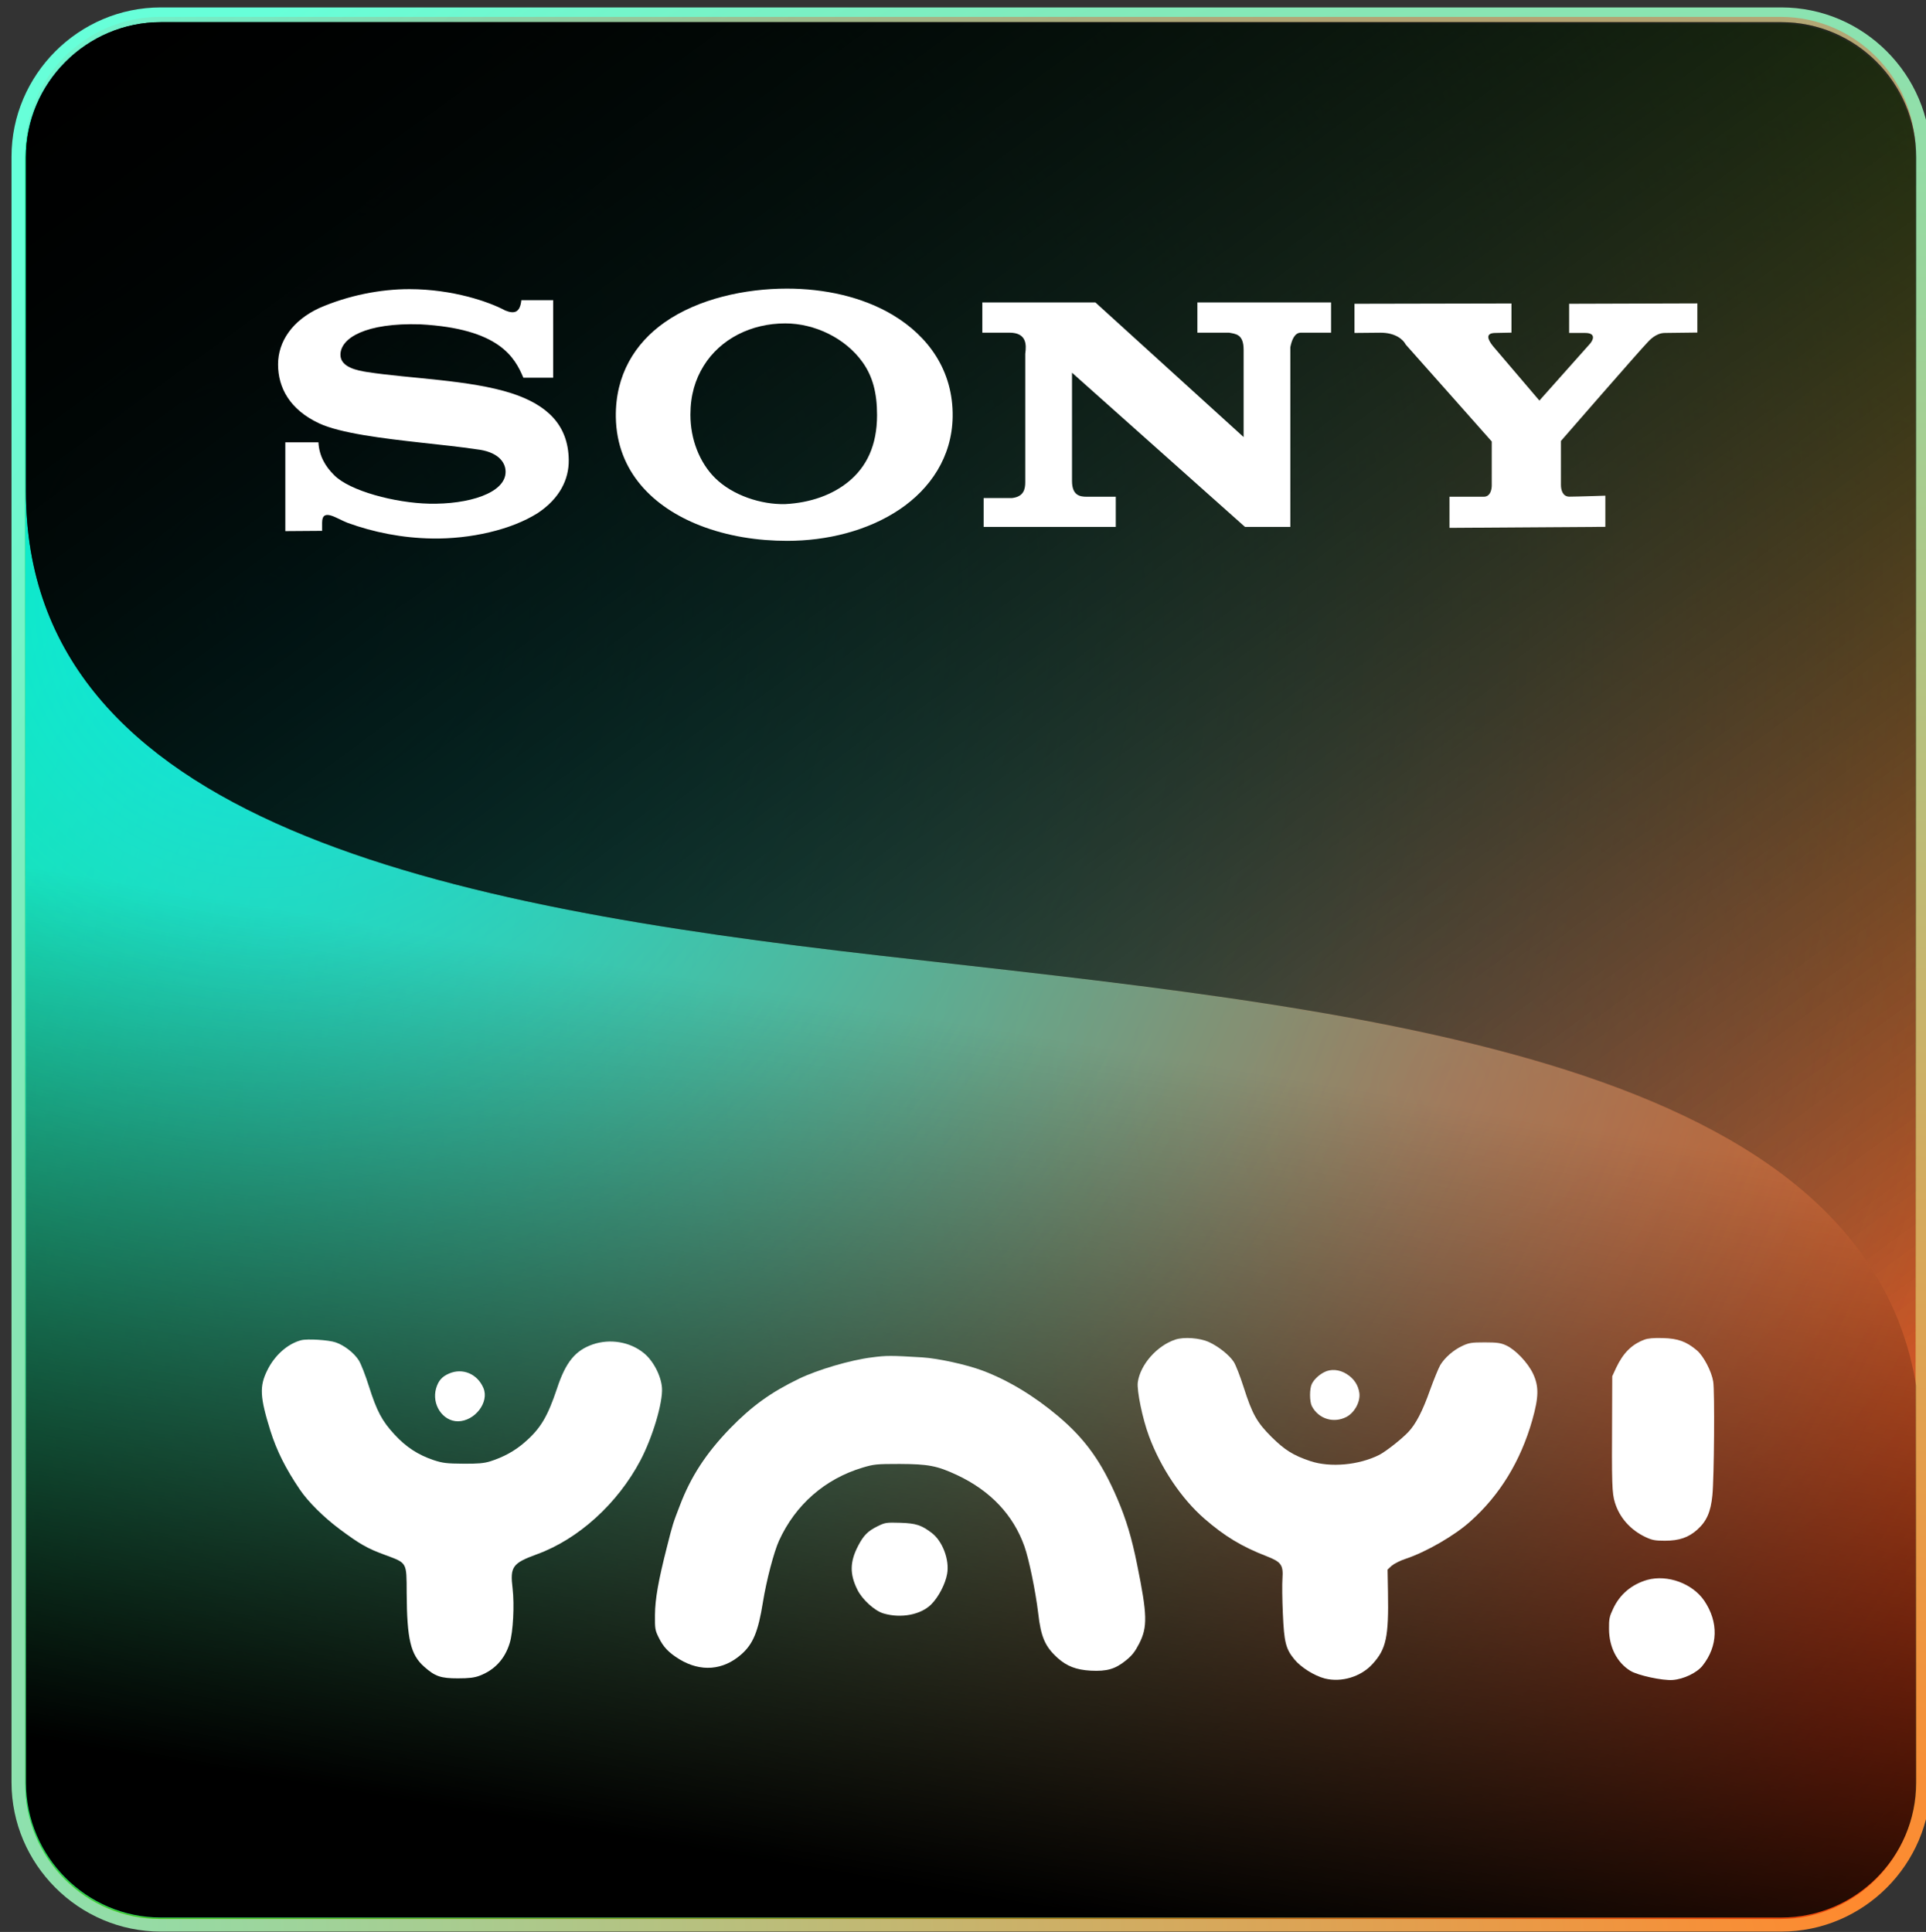
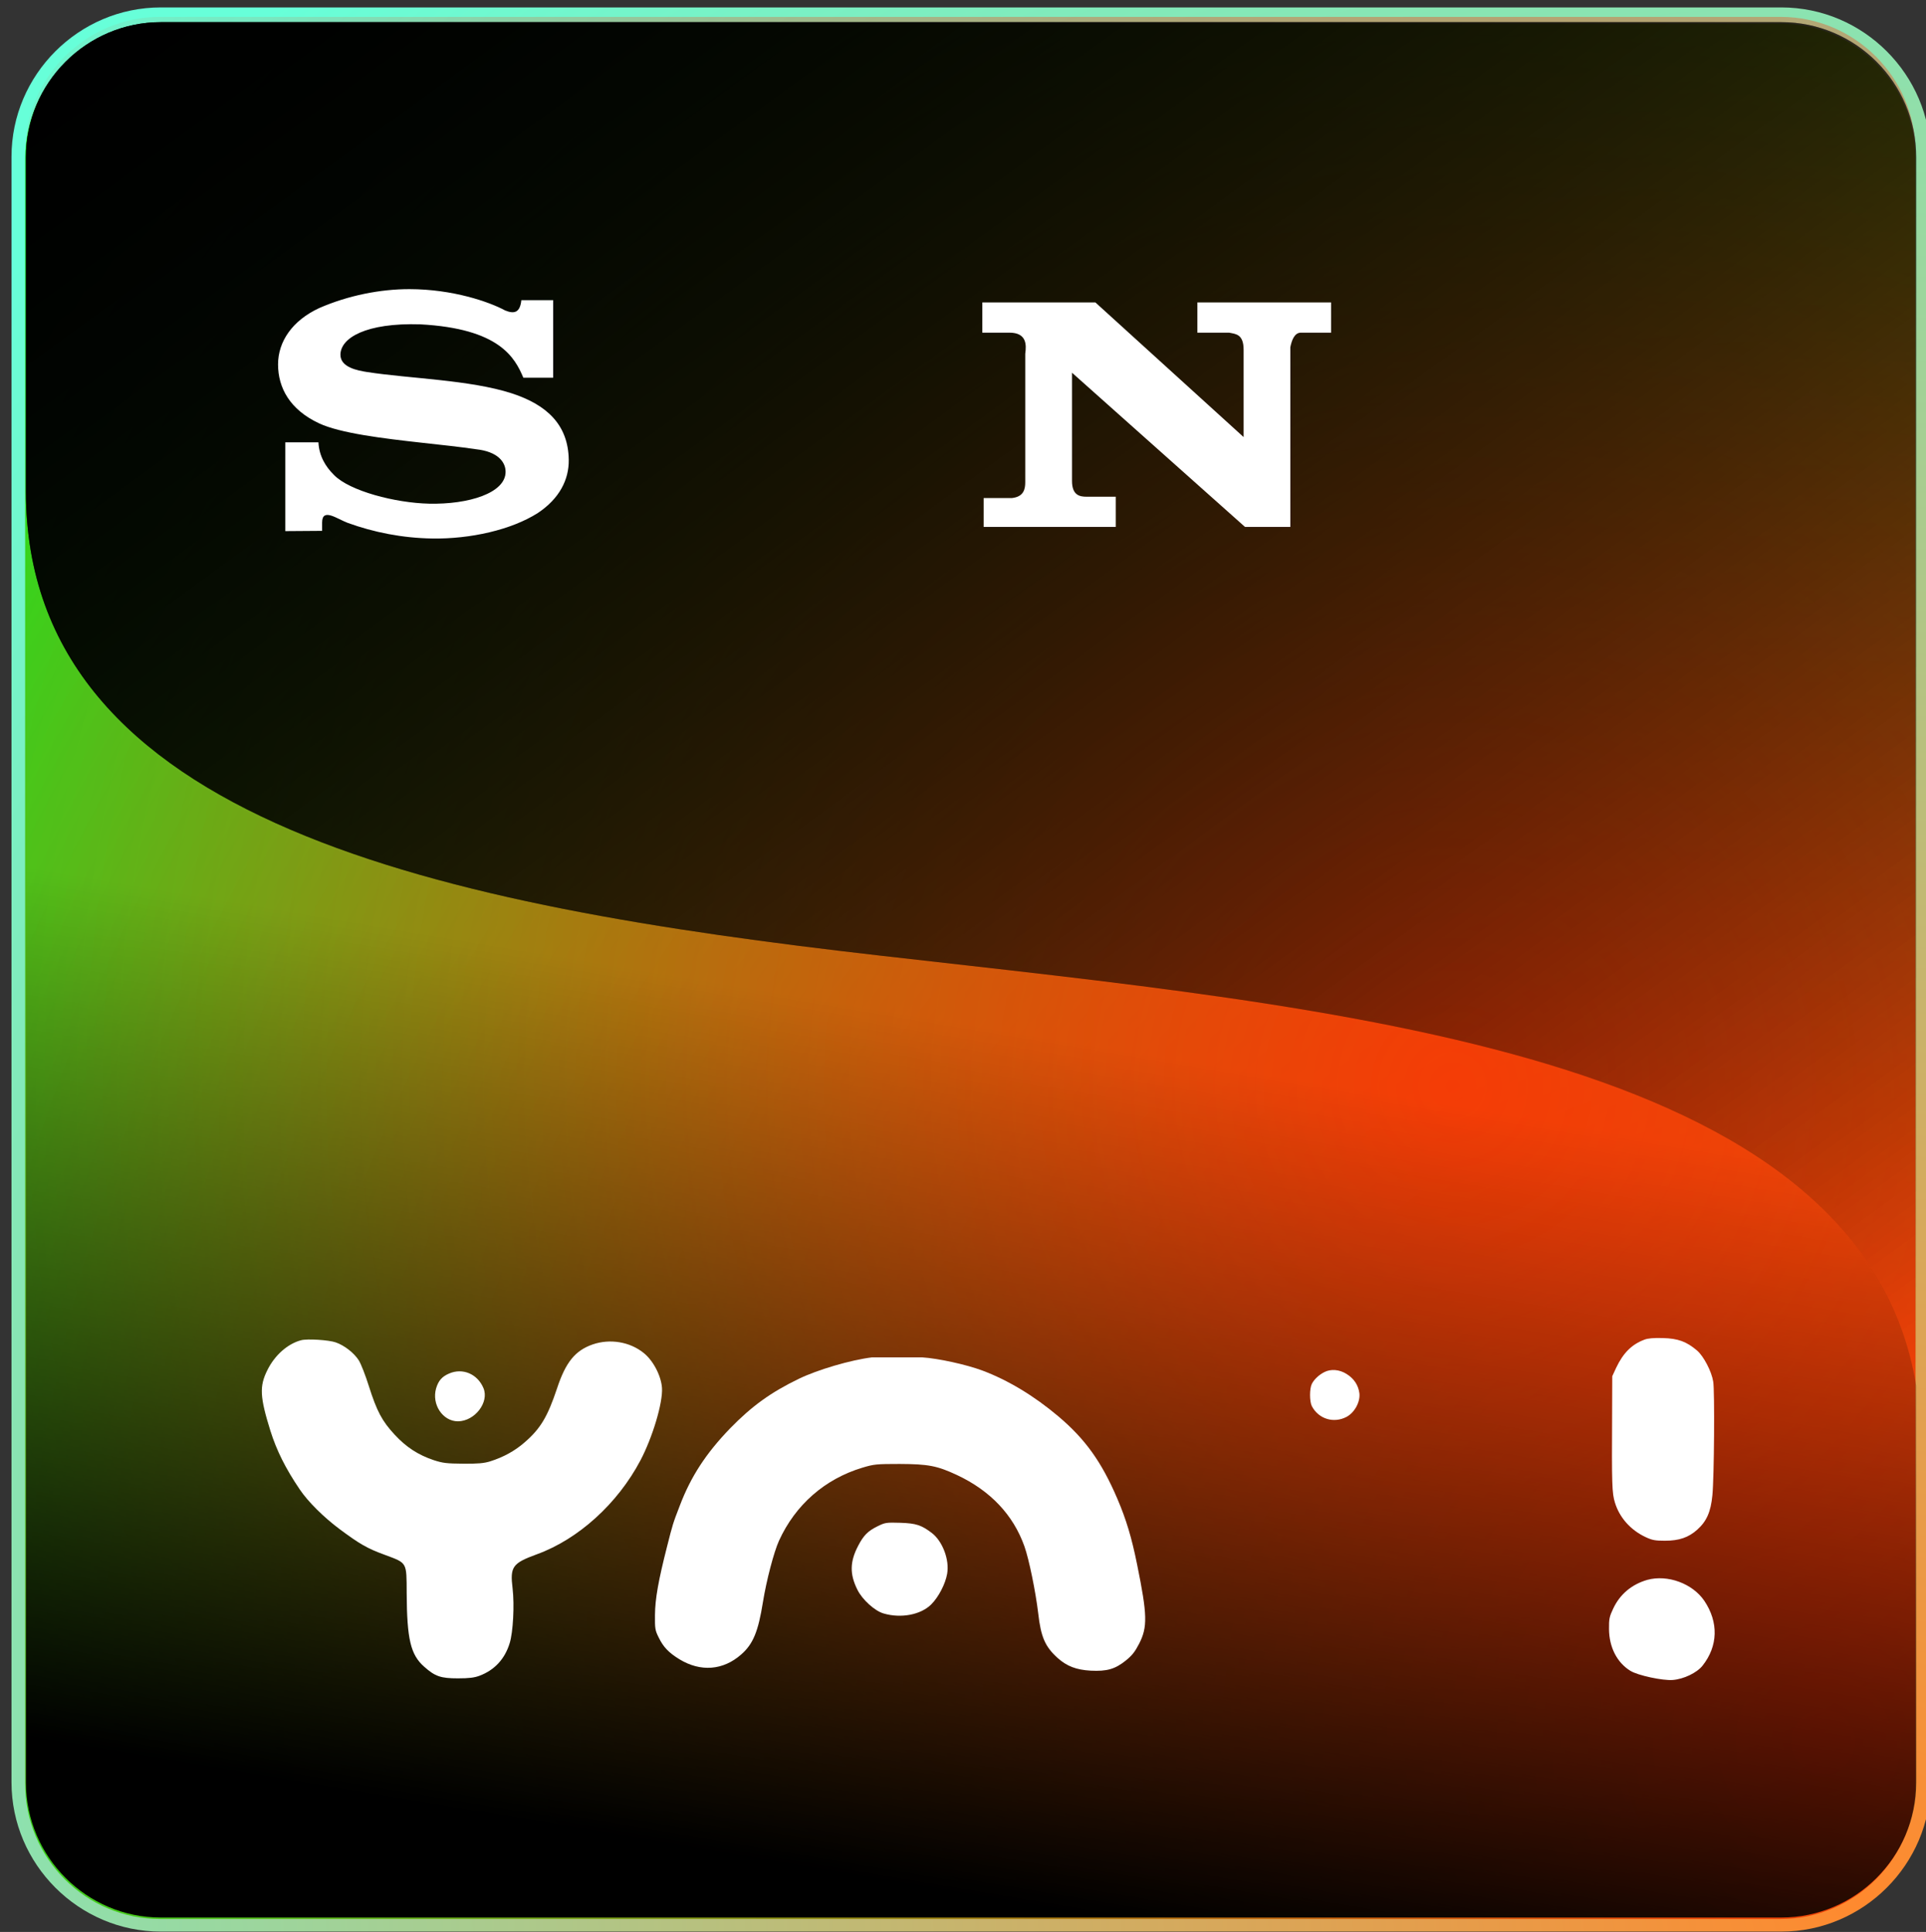
<svg xmlns="http://www.w3.org/2000/svg" version="1.1" width="314" height="315" viewBox="-1 -1 314 315">
  <rect x="-1" y="-1" width="314" height="315" fill="#333333" stroke="none" />
  <defs>
    <radialGradient id="grad_1" cx="0.96" cy="0.978" r="1.272">
      <stop offset="0" stop-color="#FF892E" stop-opacity="1" />
      <stop offset="1" stop-color="#67FFD9" stop-opacity="1" />
    </radialGradient>
    <radialGradient id="grad_2" cx="0.885" cy="0.954" r="1.24">
      <stop offset="0" stop-color="#FF892E" stop-opacity="1" />
      <stop offset="1" stop-color="#67FFD9" stop-opacity="1" />
    </radialGradient>
    <radialGradient id="grad_3" cx="0.956" cy="0.912" r="1.243">
      <stop offset="0" stop-color="#FF3405" stop-opacity="1" />
      <stop offset="1" stop-color="#02FF22" stop-opacity="1" />
    </radialGradient>
    <radialGradient id="grad_4" cx="0.758" cy="0.565" r="0.986">
      <stop offset="0" stop-color="#FF3405" stop-opacity="1" />
      <stop offset="1" stop-color="#FF3405" stop-opacity="0" />
    </radialGradient>
    <radialGradient id="grad_5" cx="0.122" cy="0.303" r="1.141">
      <stop offset="0" stop-color="#02EFFF" stop-opacity="1" />
      <stop offset="1" stop-color="#02EFFF" stop-opacity="0" />
    </radialGradient>
    <linearGradient id="grad_6" y2="1">
      <stop offset="0" stop-color="#000000" stop-opacity="1" />
      <stop offset="1" stop-color="#000000" stop-opacity="0" />
    </linearGradient>
    <linearGradient id="grad_7" y2="1">
      <stop offset="0" stop-color="#000000" stop-opacity="1" />
      <stop offset="1" stop-color="#000000" stop-opacity="0" />
    </linearGradient>
    <linearGradient id="grad_8" x1="1517.072" y1="922.926" x2="1590.63" y2="483.103" gradientUnits="userSpaceOnUse">
      <stop offset="0" stop-color="#000000" stop-opacity="1" />
      <stop offset="1" stop-color="#000000" stop-opacity="0" />
    </linearGradient>
  </defs>
  <g id="ID0.5568574899807572">
    <path id="path4603" fill="url(#grad_1)" stroke="none" stroke-width="7.805" d="M 1398.309 -6.655 C 1355.703 -6.655 1320.783 28.266 1320.783 70.869 L 1320.783 914.957 C 1320.783 957.559 1355.701 992.480 1398.303 992.480 L 2239.697 992.480 C 2282.303 992.480 2317.223 957.560 2317.223 914.957 L 2317.223 70.869 C 2317.223 28.266 2282.307 -6.655 2239.705 -6.655 Z " transform="matrix(0.314, 0, 0, 0.314, -413.85, 2.3)" />
-     <path id="path4997" fill="url(#grad_2)" opacity="0.872" d="M 77.525 7.490 C 39.004 7.490 7.490 39.005 7.490 77.523 L 7.490 251.105 C 7.490 251.112 7.490 251.118 7.490 251.125 L 7.490 921.631 C 7.490 960.149 39.003 991.664 77.520 991.664 L 918.914 991.664 C 957.435 991.664 988.949 960.149 988.949 921.631 L 988.949 715.467 C 960.004 541.480 688.877 519.436 450.566 492.162 C 231.377 467.076 17.727 425.917 7.848 263.043 C 7.690 260.444 7.582 257.814 7.529 255.152 C 7.583 257.814 7.690 260.444 7.848 263.043 C 17.743 425.901 231.386 467.058 450.566 492.143 C 688.877 519.417 960.004 541.460 988.949 715.447 L 988.949 77.523 C 988.949 39.005 957.439 7.490 918.922 7.490 Z " transform="matrix(0.314, 0, 0, 0.314, 0.75, 0.3)" />
    <path id="path4505" fill="url(#grad_3)" d="M 77.525 7.490 C 39.004 7.490 7.490 39.005 7.490 77.523 L 7.490 251.105 C 7.490 251.112 7.490 251.118 7.490 251.125 L 7.490 921.631 C 7.490 960.149 39.003 991.664 77.520 991.664 L 918.914 991.664 C 957.435 991.664 988.949 960.149 988.949 921.631 L 988.949 715.467 C 960.004 541.480 688.877 519.436 450.566 492.162 C 231.377 467.076 17.727 425.917 7.848 263.043 C 7.690 260.444 7.582 257.814 7.529 255.152 C 7.583 257.814 7.690 260.444 7.848 263.043 C 17.743 425.901 231.386 467.058 450.566 492.143 C 688.877 519.417 960.004 541.460 988.949 715.447 L 988.949 77.523 C 988.949 39.005 957.439 7.490 918.922 7.490 Z " transform="matrix(0.314, 0, 0, 0.314, 0.75, 0.5)" />
    <path id="path5016" fill="url(#grad_4)" opacity="0.872" d="M 77.525 7.490 C 39.004 7.490 7.490 39.005 7.490 77.523 L 7.490 251.105 C 7.490 251.112 7.490 251.118 7.490 251.125 L 7.490 921.631 C 7.490 960.149 39.003 991.664 77.520 991.664 L 918.914 991.664 C 957.435 991.664 988.949 960.149 988.949 921.631 L 988.949 715.467 C 960.004 541.480 688.877 519.436 450.566 492.162 C 231.377 467.076 17.727 425.917 7.848 263.043 C 7.690 260.444 7.582 257.814 7.529 255.152 C 7.583 257.814 7.690 260.444 7.848 263.043 C 17.743 425.901 231.386 467.058 450.566 492.143 C 688.877 519.417 960.004 541.460 988.949 715.447 L 988.949 77.523 C 988.949 39.005 957.439 7.490 918.922 7.490 Z " transform="matrix(0.314, 0, 0, 0.314, 0.75, -0.6)" />
    <g id="ID0.09412961360067129">
-       <path id="path4997" fill="url(#grad_5)" opacity="0.872" d="M 77.525 7.490 C 39.004 7.490 7.490 39.005 7.490 77.523 L 7.490 251.105 C 7.490 251.112 7.490 251.118 7.490 251.125 L 7.490 921.631 C 7.490 960.149 39.003 991.664 77.520 991.664 L 918.914 991.664 C 957.435 991.664 988.949 960.149 988.949 921.631 L 988.949 715.467 C 960.004 541.480 688.877 519.436 450.566 492.162 C 231.377 467.076 17.727 425.917 7.848 263.043 C 7.690 260.444 7.582 257.814 7.529 255.152 C 7.583 257.814 7.690 260.444 7.848 263.043 C 17.743 425.901 231.386 467.058 450.566 492.143 C 688.877 519.417 960.004 541.460 988.949 715.447 L 988.949 77.523 C 988.949 39.005 957.439 7.490 918.922 7.490 Z " transform="matrix(0.314, 0, 0, 0.314, 0.75, 0.35)" />
      <g id="ID0.5337628056295216">
        <path id="path4505-4" fill="url(#grad_6)" d="M 1771.349 485.488 C 2009.660 512.762 2280.788 534.805 2309.733 708.792 L 2309.733 70.868 C 2309.733 32.350 2278.221 0.835 2239.704 0.835 L 1398.309 0.835 C 1359.788 0.835 1328.273 32.350 1328.273 70.868 L 1328.273 244.451 C 1328.274 417.262 1546.908 459.801 1771.349 485.488 Z " transform="matrix(0.314, 0, 0, 0.314, -413.85, 2.35)" />
        <path id="path4505-4" fill="url(#grad_7)" d="M 1771.349 485.488 C 2009.660 512.762 2280.788 534.805 2309.733 708.792 L 2309.733 70.868 C 2309.733 32.350 2278.221 0.835 2239.704 0.835 L 1398.309 0.835 C 1359.788 0.835 1328.273 32.350 1328.273 70.868 L 1328.273 244.451 C 1328.274 417.262 1546.908 459.801 1771.349 485.488 Z " transform="matrix(0.314, 0, 0, 0.314, -413.85, 2.35)" />
        <g id="ID0.8116504801437259">
          <path id="path4507" fill="#ffffff" d="M 1871.407 239.051 C 1871.407 246.627 1875.542 247.254 1878.982 247.254 L 1894.133 247.254 L 1894.133 262.939 L 1825.529 262.939 L 1825.529 247.942 L 1840.241 247.942 C 1846.438 247.253 1847.128 243.183 1847.128 239.739 L 1847.128 173.017 C 1847.812 168.198 1847.812 162.066 1838.868 162.066 L 1824.844 162.066 L 1824.844 146.378 L 1883.557 146.378 L 1960.511 216.291 C 1960.511 216.291 1960.511 179.279 1960.511 171.015 C 1960.511 162.753 1956.375 162.753 1952.936 162.067 L 1936.504 162.067 L 1936.504 146.379 L 2005.920 146.379 L 2005.920 162.067 L 1990.270 162.067 C 1986.830 162.067 1985.452 166.193 1984.757 169.639 L 1984.757 262.939 L 1961.227 262.939 L 1871.407 182.867 C 1871.407 182.867 1871.407 230.792 1871.407 239.051 Z " transform="matrix(0.314, 0, 0, 0.314, -413.85, 2.35)" />
-           <path id="path4509" fill="#ffffff" d="M 2170.298 167.035 C 2166.853 170.478 2125.269 218.297 2125.269 218.297 L 2125.269 241.108 C 2125.269 243.862 2126.207 247.221 2129.648 247.221 C 2133.099 247.221 2148.321 246.716 2148.321 246.716 L 2148.321 262.887 L 2067.400 263.424 L 2067.400 247.253 C 2067.400 247.253 2082.459 247.253 2085.215 247.253 C 2088.655 247.253 2089.344 243.454 2089.344 241.389 L 2089.344 218.584 C 2089.344 218.584 2045.395 168.972 2044.710 168.282 C 2043.332 165.528 2039.197 162.088 2031.627 162.088 L 2018.077 162.215 L 2018.077 147.067 L 2099.573 146.901 L 2099.573 162.049 L 2091.385 162.215 C 2085.746 162.215 2087.255 165.655 2090.012 169.099 L 2114.074 197.333 L 2139.828 168.409 C 2141.891 166.344 2143.996 162.215 2137.761 162.215 C 2132.253 162.215 2129.518 162.215 2129.518 162.215 L 2129.518 147.067 L 2196.086 146.863 L 2196.086 162.009 L 2179.247 162.215 C 2174.427 162.216 2170.987 166.345 2170.298 167.035 Z " transform="matrix(0.314, 0, 0, 0.314, -413.85, 2.35)" />
-           <path id="path4511" fill="#ffffff" d="M 1723.375 139.194 C 1742.710 139.194 1762.471 143.356 1778.499 152.966 C 1796.708 163.890 1809.794 181.699 1809.441 205.726 C 1809.126 226.751 1797.698 243.169 1781.996 253.781 C 1765.385 265.009 1744.075 270.172 1723.546 270.172 C 1708.259 270.172 1692.514 267.781 1678.144 262.149 C 1654.322 252.813 1634.987 234.501 1634.558 205.897 C 1634.238 184.115 1644.423 167.594 1659.875 156.732 C 1677.452 144.378 1701.758 139.194 1723.375 139.194 Z M 1770.185 204.858 C 1770.185 193.454 1767.963 184.796 1762.620 177.345 C 1753.642 164.821 1737.723 157.259 1722.515 157.259 C 1704.835 157.259 1688.838 165.277 1680.144 179.342 C 1675.808 186.361 1673.285 194.507 1673.285 204.687 C 1673.285 217.678 1678.166 229.606 1685.959 237.407 C 1695.147 246.608 1710.115 251.402 1722.453 251.090 C 1735.784 250.401 1747.168 246.200 1755.471 239.352 C 1764.750 231.706 1770.185 220.625 1770.185 204.858 Z " transform="matrix(0.314, 0, 0, 0.314, -413.85, 2.35)" />
          <path id="path4513" fill="#ffffff" d="M 1585.499 145.206 L 1602.025 145.206 L 1602.025 185.474 L 1586.540 185.474 C 1582.134 175.036 1574.181 159.934 1533.004 157.745 C 1504.789 156.863 1491.645 164.802 1491.572 173.498 C 1491.515 180.102 1500.488 181.752 1505.602 182.541 C 1527.507 185.922 1558.848 186.565 1580.500 193.571 C 1598.931 199.581 1609.833 210.010 1610.107 228.062 C 1610.264 238.345 1605.315 248.203 1594.090 255.689 C 1580.301 264.496 1558.931 269.258 1539.279 268.951 C 1523.610 268.707 1508.746 265.711 1495.307 260.825 C 1489.799 258.763 1482.055 252.783 1482.055 260.686 L 1482.055 264.978 L 1462.948 265.117 L 1462.948 219.021 L 1480.148 219.021 C 1480.482 226.021 1483.778 231.608 1488.277 236.022 C 1496.365 244.284 1519.996 250.470 1537.580 250.866 C 1558.081 251.324 1577.319 245.383 1577.319 234.328 C 1577.319 229.037 1572.975 223.803 1562.144 222.623 C 1553.576 221.353 1544.418 220.395 1533.858 219.226 C 1513.630 216.987 1491.458 214.290 1480.461 209.143 C 1465.286 202.042 1459.189 190.685 1459.178 178.578 C 1459.168 166.648 1466.639 155.762 1480.512 149.312 C 1495.699 142.686 1512.405 139.452 1527.417 139.466 C 1549.848 139.490 1568.760 146.037 1577.098 150.539 C 1581.936 152.516 1584.821 151.590 1585.499 145.206 Z " transform="matrix(0.314, 0, 0, 0.314, -413.85, 2.35)" />
        </g>
      </g>
      <path id="path4576-5" fill="url(#grad_8)" d="M 1328.273 244.470 L 1328.273 914.976 C 1328.273 953.494 1359.785 985.010 1398.302 985.010 L 2239.697 985.010 C 2278.218 985.010 2309.732 953.494 2309.732 914.976 L 2309.732 708.812 C 2280.787 534.825 2009.660 512.782 1771.349 485.508 C 1546.908 459.821 1328.274 417.281 1328.273 244.470 Z " transform="matrix(0.314, 0, 0, 0.314, -413.85, 2.35)" />
      <g id="ID0.6257077162154019">
        <g id="ID0.8289164677262306">
-           <path id="ID0.8497364819049835" fill="#FFFFFF" stroke="none" d="M 7163 3336 C 7026 3291 6902 3150 6884 3019 C 6876 2958 6919 2748 6967 2620 C 7054 2385 7207 2157 7377 2009 C 7526 1879 7655 1801 7839 1730 C 7947 1688 7963 1665 7956 1565 C 7953 1527 7954 1410 7959 1305 C 7968 1092 7981 1043 8044 966 C 8092 907 8192 844 8270 824 C 8394 793 8539 837 8625 933 C 8725 1043 8744 1133 8738 1463 L 8735 1631 L 8766 1660 C 8784 1675 8829 1698 8866 1710 C 9018 1760 9232 1883 9349 1989 C 9567 2183 9721 2436 9807 2738 C 9856 2911 9857 2989 9813 3083 C 9774 3165 9683 3261 9613 3293 C 9573 3311 9547 3315 9455 3315 C 9357 3315 9339 3312 9289 3289 C 9221 3257 9158 3201 9125 3146 C 9112 3123 9078 3040 9049 2960 C 8995 2807 8944 2708 8888 2650 C 8840 2599 8722 2506 8673 2481 C 8521 2405 8311 2386 8163 2435 C 8035 2478 7973 2517 7874 2615 C 7766 2723 7732 2783 7667 2987 C 7642 3065 7610 3147 7596 3169 C 7564 3220 7482 3285 7410 3318 C 7343 3348 7227 3357 7163 3336 Z " transform="matrix(0.022, 0, 0, -0.022, 33.05, 290.8)" />
          <path id="ID0.031914254650473595" fill="#FFFFFF" stroke="none" d="M 10638 3335 C 10544 3300 10481 3236 10429 3127 L 10400 3064 L 10399 2789 C 10396 2258 10398 2198 10420 2127 C 10454 2016 10536 1924 10647 1872 C 10696 1849 10718 1845 10790 1845 C 10896 1845 10965 1869 11030 1927 C 11099 1989 11130 2058 11142 2182 C 11155 2311 11160 2957 11148 3025 C 11136 3100 11077 3213 11028 3255 C 10950 3321 10888 3344 10775 3347 C 10706 3349 10663 3345 10638 3335 Z " transform="matrix(0.022, 0, 0, -0.022, 33.05, 290.8)" />
          <path id="ID0.6764683607034385" fill="#FFFFFF" stroke="none" d="M 684 3331 C 584 3305 487 3219 433 3108 C 374 2990 378 2910 456 2660 C 502 2514 568 2381 673 2226 C 734 2135 851 2019 969 1931 C 1117 1821 1173 1788 1305 1740 C 1471 1678 1465 1689 1466 1457 C 1468 1114 1495 1000 1596 911 C 1677 839 1719 825 1845 825 C 1929 825 1967 830 2005 844 C 2117 886 2193 968 2229 1085 C 2255 1167 2265 1369 2251 1490 C 2231 1653 2249 1678 2432 1745 C 2739 1857 3029 2120 3198 2440 C 3288 2611 3365 2868 3358 2977 C 3352 3066 3294 3179 3223 3236 C 3121 3319 2974 3344 2845 3300 C 2715 3255 2644 3168 2580 2973 C 2510 2764 2458 2676 2340 2574 C 2267 2510 2182 2464 2084 2433 C 2038 2419 1994 2415 1885 2416 C 1763 2417 1735 2420 1667 2442 C 1551 2481 1463 2538 1377 2631 C 1284 2731 1245 2804 1186 2990 C 1161 3070 1127 3157 1111 3182 C 1076 3237 1004 3293 940 3315 C 888 3333 730 3343 684 3331 Z " transform="matrix(0.022, 0, 0, -0.022, 33.05, 290.8)" />
-           <path id="ID0.15766724105924368" fill="#FFFFFF" stroke="none" d="M 4915 3204 C 4757 3185 4510 3112 4372 3045 C 4165 2945 4024 2843 3864 2679 C 3685 2494 3572 2321 3490 2105 C 3439 1973 3438 1970 3395 1800 C 3331 1549 3307 1413 3306 1295 C 3305 1193 3307 1181 3334 1127 C 3368 1057 3408 1015 3488 966 C 3645 871 3811 884 3945 1002 C 4033 1079 4071 1171 4106 1390 C 4132 1551 4187 1761 4225 1845 C 4347 2112 4565 2303 4845 2387 C 4929 2412 4947 2414 5120 2414 C 5331 2413 5396 2401 5544 2332 C 5791 2216 5961 2037 6044 1803 C 6078 1707 6127 1467 6146 1307 C 6166 1131 6197 1060 6290 976 C 6358 915 6428 888 6535 882 C 6655 876 6715 893 6795 957 C 6842 995 6863 1022 6894 1082 C 6957 1205 6955 1295 6879 1668 C 6839 1867 6798 2003 6733 2155 C 6616 2429 6495 2598 6295 2767 C 6115 2919 5922 3035 5733 3106 C 5613 3151 5402 3197 5285 3204 C 5053 3218 5022 3218 4915 3204 Z " transform="matrix(0.022, 0, 0, -0.022, 33.05, 290.8)" />
+           <path id="ID0.15766724105924368" fill="#FFFFFF" stroke="none" d="M 4915 3204 C 4757 3185 4510 3112 4372 3045 C 4165 2945 4024 2843 3864 2679 C 3685 2494 3572 2321 3490 2105 C 3439 1973 3438 1970 3395 1800 C 3331 1549 3307 1413 3306 1295 C 3305 1193 3307 1181 3334 1127 C 3368 1057 3408 1015 3488 966 C 3645 871 3811 884 3945 1002 C 4033 1079 4071 1171 4106 1390 C 4132 1551 4187 1761 4225 1845 C 4347 2112 4565 2303 4845 2387 C 4929 2412 4947 2414 5120 2414 C 5331 2413 5396 2401 5544 2332 C 5791 2216 5961 2037 6044 1803 C 6078 1707 6127 1467 6146 1307 C 6166 1131 6197 1060 6290 976 C 6358 915 6428 888 6535 882 C 6655 876 6715 893 6795 957 C 6842 995 6863 1022 6894 1082 C 6957 1205 6955 1295 6879 1668 C 6839 1867 6798 2003 6733 2155 C 6616 2429 6495 2598 6295 2767 C 6115 2919 5922 3035 5733 3106 C 5613 3151 5402 3197 5285 3204 Z " transform="matrix(0.022, 0, 0, -0.022, 33.05, 290.8)" />
          <path id="ID0.539728750474751" fill="#FFFFFF" stroke="none" d="M 8265 3094 C 8226 3074 8191 3041 8174 3008 C 8156 2973 8156 2877 8174 2842 C 8224 2747 8336 2713 8431 2763 C 8491 2795 8534 2875 8526 2939 C 8518 2998 8486 3047 8431 3081 C 8379 3114 8314 3120 8265 3094 Z " transform="matrix(0.022, 0, 0, -0.022, 33.05, 290.8)" />
          <path id="ID0.5448272209614515" fill="#FFFFFF" stroke="none" d="M 1780 3084 C 1727 3061 1701 3031 1684 2974 C 1650 2855 1733 2730 1846 2730 C 1971 2731 2079 2871 2035 2976 C 1991 3081 1881 3128 1780 3084 Z " transform="matrix(0.022, 0, 0, -0.022, 33.05, 290.8)" />
          <path id="ID0.871336970012635" fill="#FFFFFF" stroke="none" d="M 4955 1952 C 4884 1917 4852 1885 4812 1808 C 4750 1690 4748 1598 4806 1482 C 4842 1409 4934 1325 5000 1306 C 5129 1268 5277 1296 5354 1374 C 5408 1428 5458 1525 5471 1599 C 5490 1703 5437 1842 5357 1903 C 5280 1961 5241 1974 5125 1978 C 5020 1981 5012 1980 4955 1952 Z " transform="matrix(0.022, 0, 0, -0.022, 33.05, 290.8)" />
          <path id="ID0.8511827429756522" fill="#FFFFFF" stroke="none" d="M 10660 1555 C 10545 1522 10457 1449 10407 1342 C 10379 1283 10375 1265 10376 1190 C 10377 1056 10435 942 10534 881 C 10588 847 10774 807 10848 813 C 10929 819 11027 866 11069 919 C 11184 1064 11189 1241 11082 1400 C 10995 1528 10810 1596 10660 1555 Z " transform="matrix(0.022, 0, 0, -0.022, 33.05, 290.8)" />
        </g>
      </g>
    </g>
  </g>
</svg>